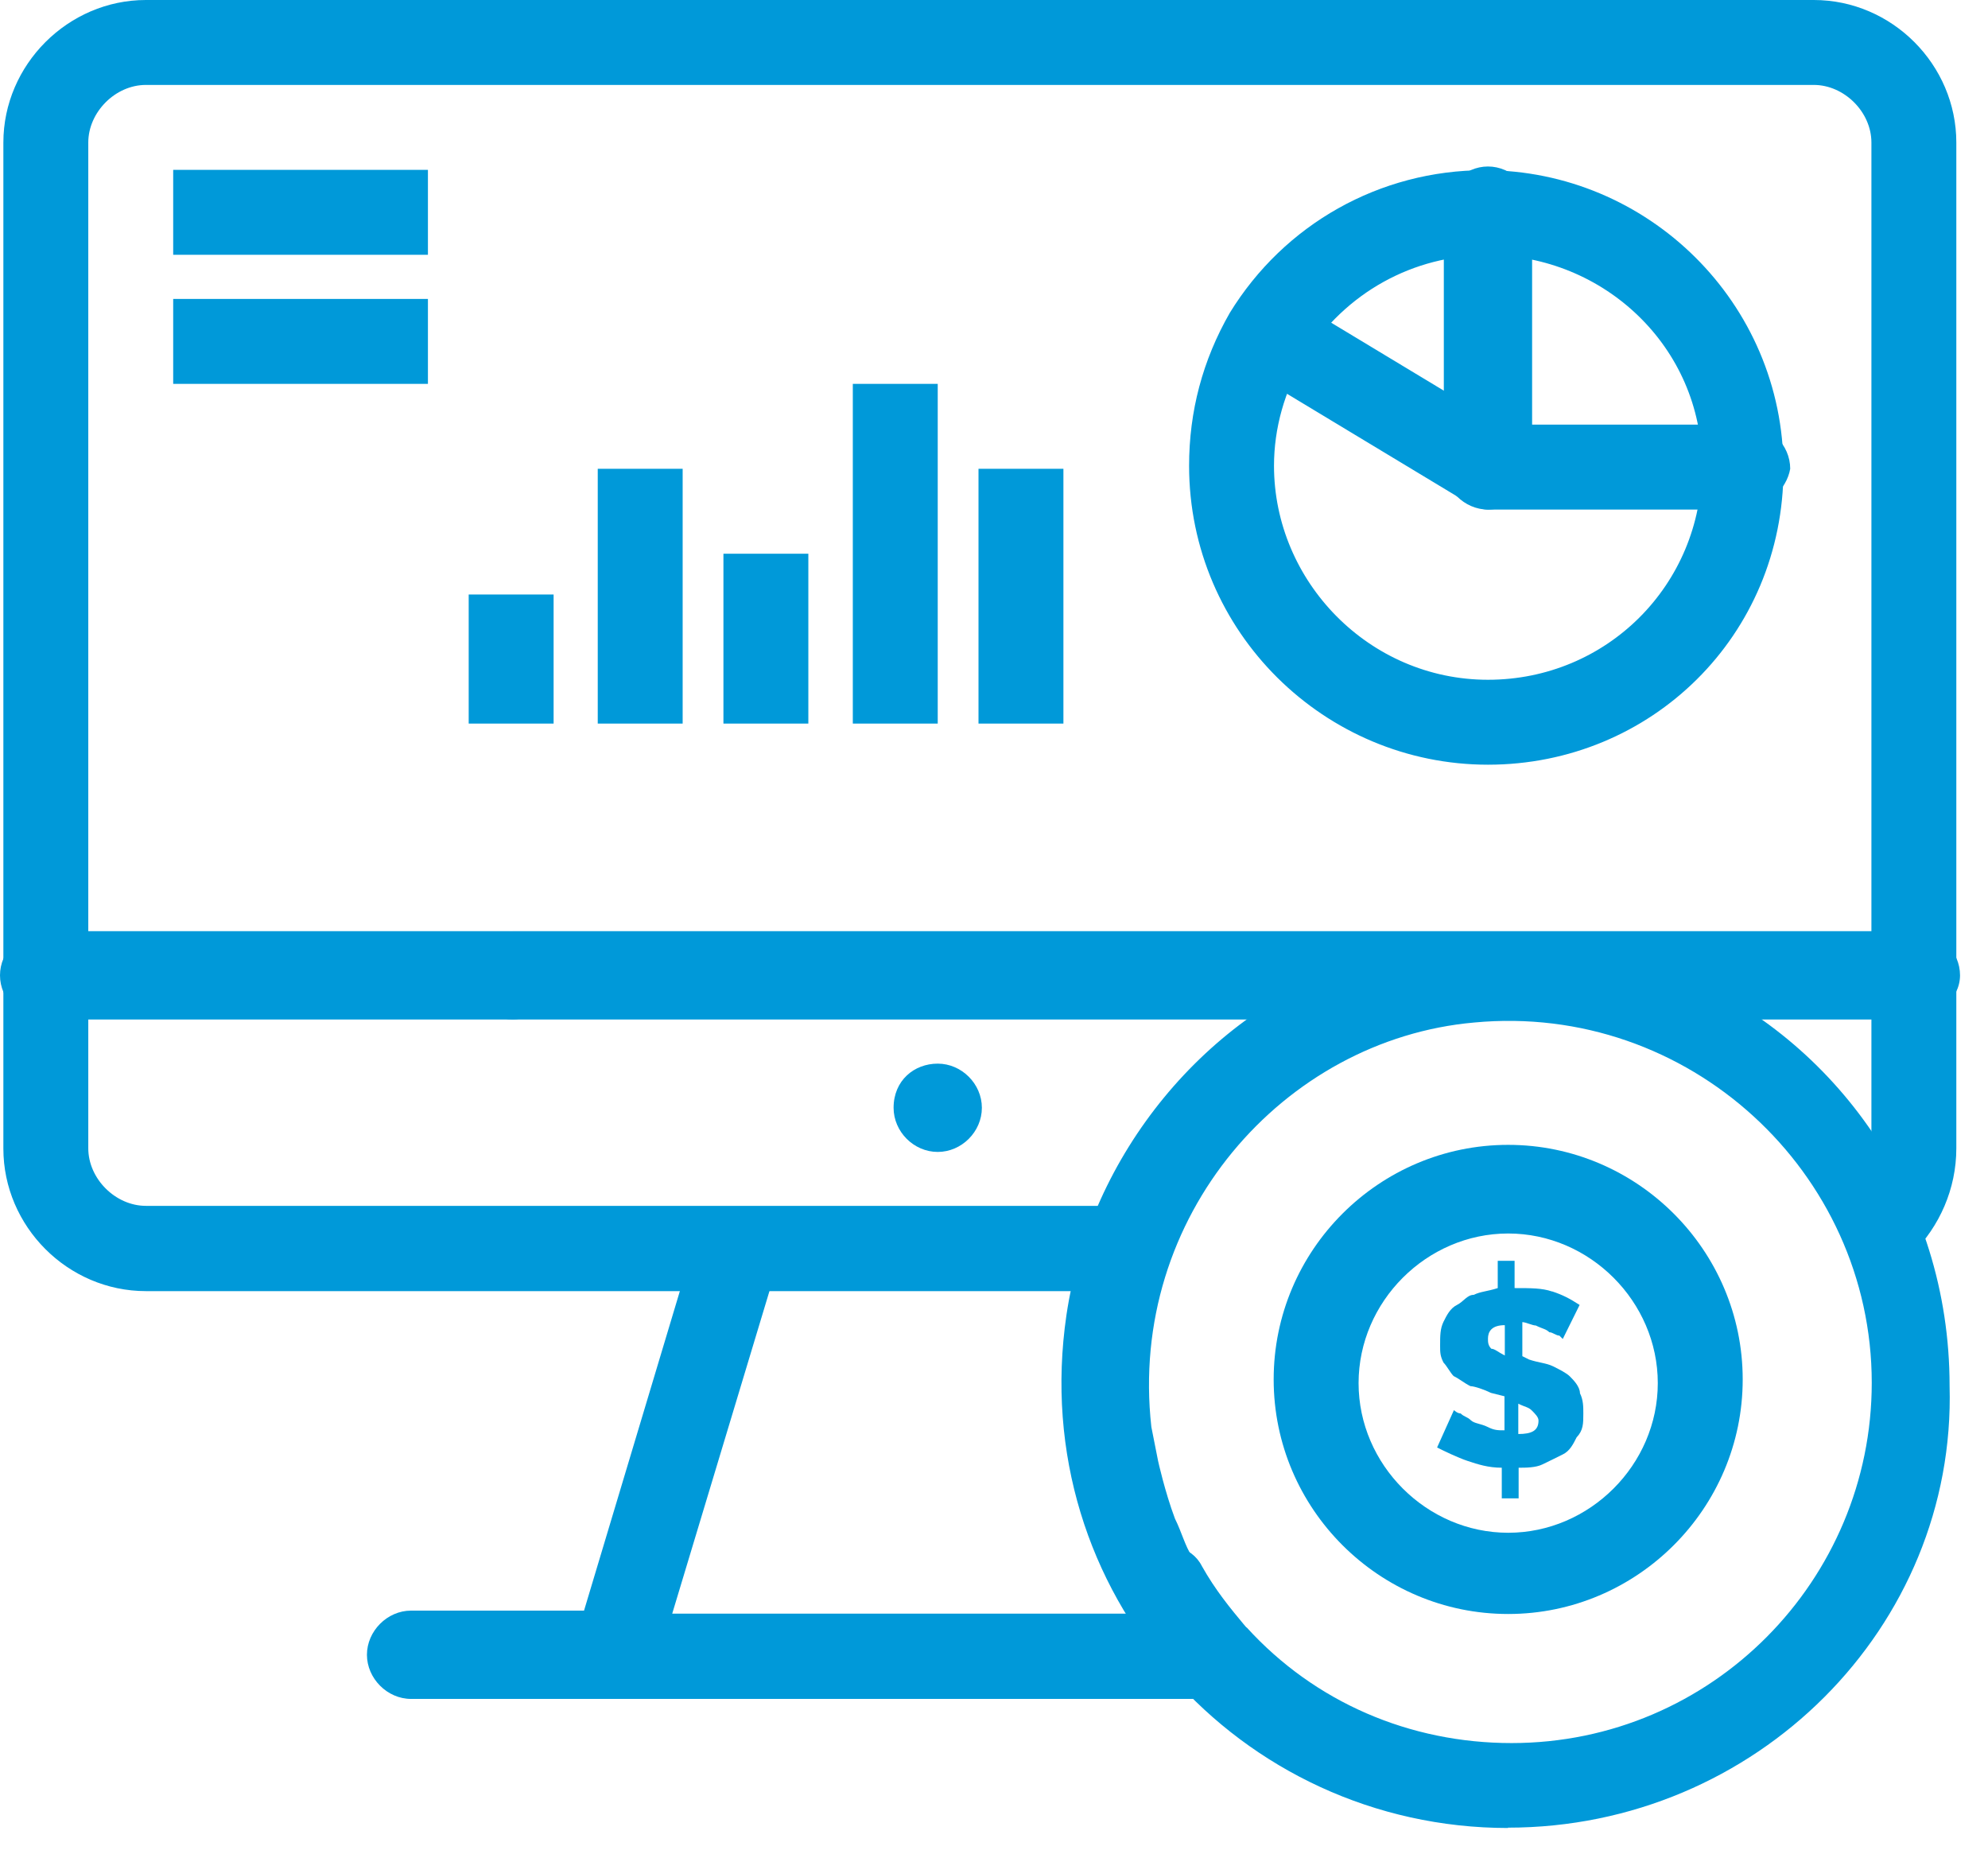
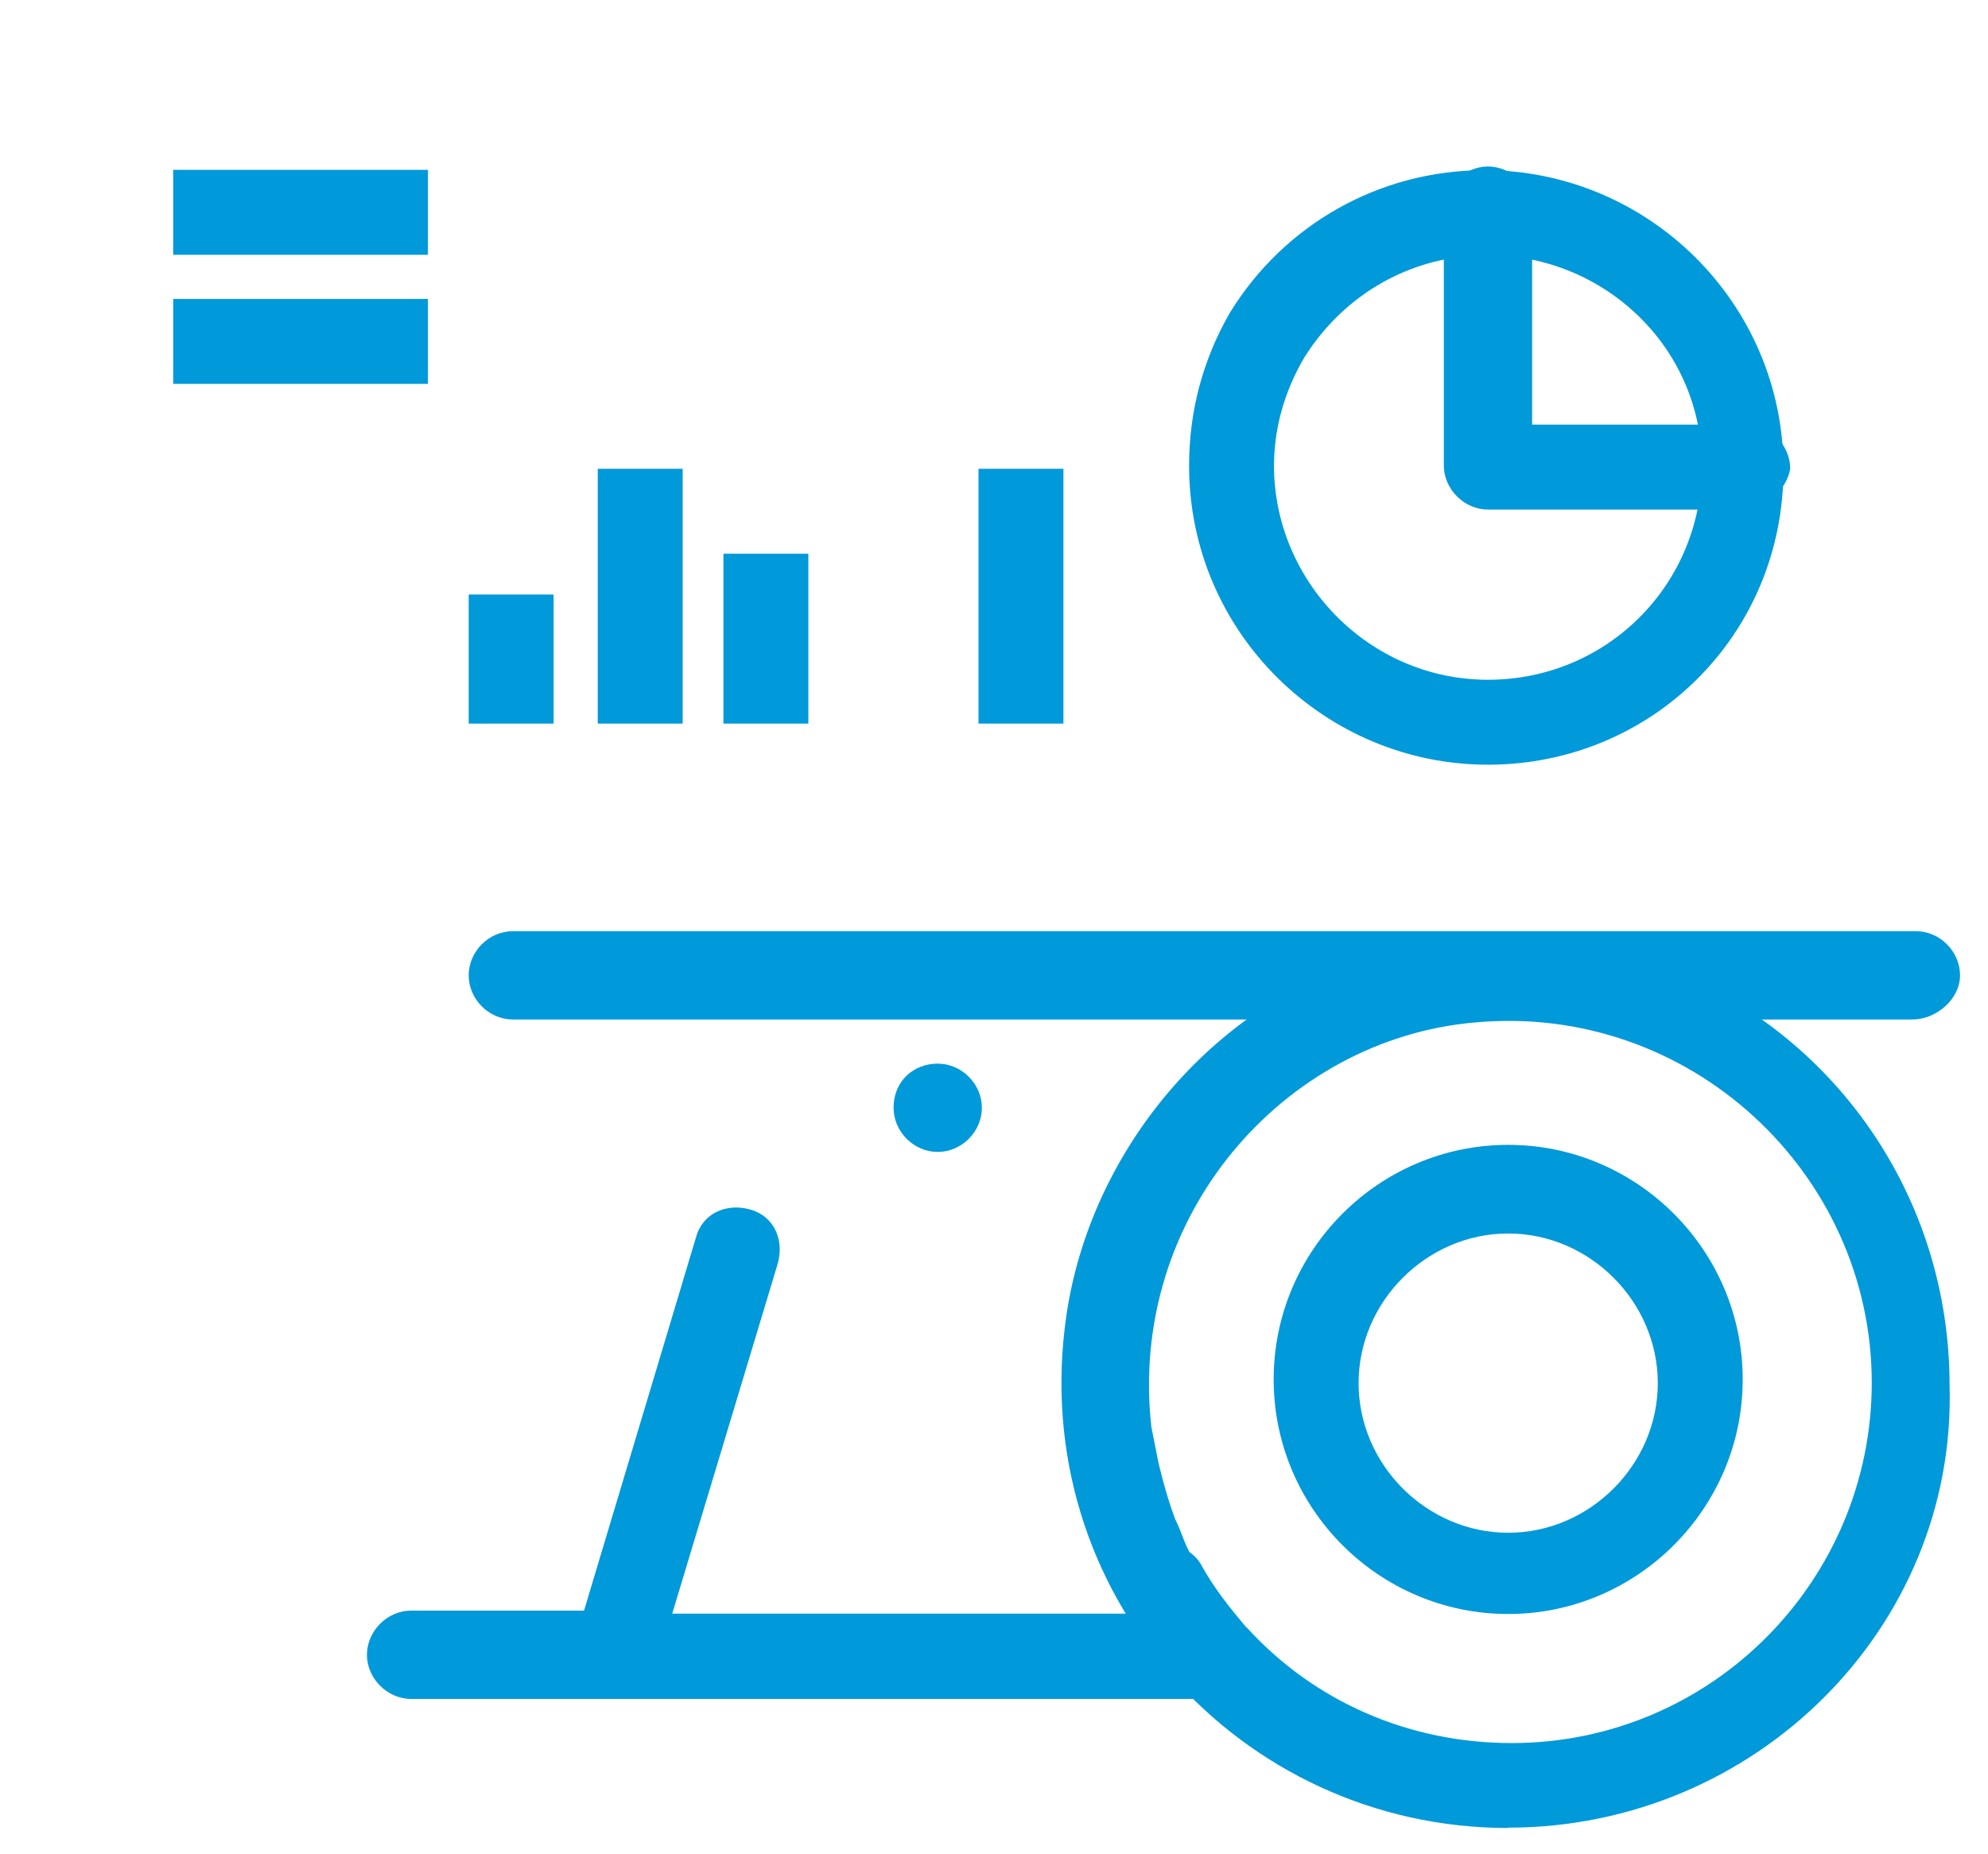
<svg xmlns="http://www.w3.org/2000/svg" width="59" height="55" viewBox="0 0 59 55" fill="none">
  <g id="_1" clip-path="url(#clip0_436_1502)">
    <g id="_285_monitor_online_graph_investment">
      <path id="Vector" d="M31.56 13.91H29.04V21.47H31.56V13.91Z" fill="#0099D9" />
-       <path id="Vector_2" d="M27.83 11.39H25.31V21.47H27.83V11.39Z" fill="#0099D9" />
      <path id="Vector_3" d="M23.99 16.43H21.47V21.47H23.99V16.43Z" fill="#0099D9" />
      <path id="Vector_4" d="M20.26 13.91H17.74V21.47H20.26V13.91Z" fill="#0099D9" />
      <path id="Vector_5" d="M16.43 17.64H13.91V21.47H16.43V17.64Z" fill="#0099D9" />
      <path id="Vector_6" d="M12.7 8.87H5.14V11.39H12.7V8.87Z" fill="#0099D9" />
      <path id="Vector_7" d="M12.7 5.04H5.14V7.56H12.7V5.04Z" fill="#0099D9" />
      <path id="Vector_8" d="M44.16 22.69C39.32 22.69 35.29 18.76 35.29 13.82C35.29 12.21 35.69 10.69 36.5 9.28C38.11 6.66 40.94 5.05 44.06 5.05C48.9 5.05 52.93 8.98 52.93 13.92C52.93 18.86 49 22.69 44.16 22.69ZM44.16 7.57C41.94 7.57 39.93 8.68 38.72 10.59C38.12 11.6 37.81 12.71 37.81 13.82C37.81 17.25 40.63 20.17 44.16 20.17C47.69 20.17 50.51 17.35 50.51 13.82C50.51 10.29 47.59 7.57 44.16 7.57Z" fill="#0099D9" />
      <path id="Vector_9" d="M51.72 15.12H44.16C43.46 15.12 42.85 14.52 42.85 13.81V6.25C42.85 5.54 43.46 4.94 44.16 4.94C44.86 4.94 45.47 5.54 45.47 6.25V12.6H51.82C52.53 12.6 53.13 13.2 53.13 13.91C53.03 14.51 52.42 15.12 51.72 15.12Z" fill="#0099D9" />
-       <path id="Vector_10" d="M44.16 15.12C43.96 15.12 43.76 15.02 43.56 14.92L37.21 11.09C36.6 10.69 36.4 9.98 36.81 9.38C37.21 8.78 37.92 8.57 38.52 8.98L44.87 12.81C45.48 13.21 45.68 13.92 45.27 14.52C44.97 14.92 44.56 15.12 44.16 15.12Z" fill="#0099D9" />
-       <path id="Vector_11" d="M44.66 40.23V39.32C44.26 39.32 44.16 39.52 44.16 39.72C44.16 39.82 44.16 39.92 44.26 40.02C44.36 40.02 44.46 40.12 44.66 40.22V40.23ZM45.06 42.55C45.46 42.55 45.66 42.45 45.66 42.15C45.66 42.05 45.56 41.95 45.46 41.85C45.36 41.75 45.26 41.75 45.06 41.65V42.56V42.55ZM46.07 38.32C46.37 38.42 46.57 38.52 46.88 38.72L46.38 39.73L46.28 39.63C46.18 39.63 46.08 39.53 45.98 39.53C45.88 39.43 45.78 39.43 45.58 39.33C45.48 39.33 45.28 39.23 45.18 39.23V40.24L45.38 40.34C45.68 40.44 45.88 40.44 46.09 40.54C46.29 40.64 46.49 40.74 46.59 40.84C46.69 40.94 46.89 41.14 46.89 41.34C46.99 41.54 46.99 41.74 46.99 41.94C46.99 42.24 46.99 42.44 46.79 42.65C46.69 42.85 46.59 43.05 46.39 43.15C46.19 43.25 45.99 43.35 45.78 43.45C45.58 43.55 45.28 43.55 45.07 43.55V44.46H44.57V43.55C44.17 43.55 43.86 43.45 43.56 43.35C43.26 43.25 42.85 43.05 42.65 42.95L43.15 41.84C43.15 41.84 43.25 41.94 43.35 41.94C43.45 42.04 43.55 42.04 43.65 42.14C43.75 42.24 43.95 42.24 44.15 42.34C44.35 42.44 44.45 42.44 44.65 42.44V41.43L44.25 41.33C44.05 41.23 43.75 41.13 43.64 41.13C43.44 41.03 43.34 40.93 43.14 40.83C43.04 40.73 42.94 40.53 42.84 40.43C42.74 40.23 42.74 40.13 42.74 39.93C42.74 39.63 42.74 39.43 42.84 39.22C42.94 39.02 43.04 38.82 43.24 38.72C43.44 38.62 43.54 38.42 43.74 38.42C43.94 38.32 44.14 38.32 44.45 38.22V37.41H44.95V38.22C45.45 38.22 45.76 38.22 46.06 38.32H46.07Z" fill="#0099D9" />
      <path id="Vector_12" d="M27.83 31.56C28.54 31.56 29.14 32.16 29.14 32.87C29.14 33.58 28.54 34.18 27.83 34.18C27.12 34.18 26.52 33.58 26.52 32.87C26.52 32.06 27.13 31.56 27.83 31.56Z" fill="#0099D9" />
      <path id="Vector_13" d="M18.25 50.41H12.2C11.49 50.41 10.89 49.8 10.89 49.1C10.89 48.4 11.49 47.79 12.2 47.79H18.25C18.96 47.79 19.56 48.39 19.56 49.1C19.56 49.81 18.96 50.41 18.25 50.41Z" fill="#0099D9" />
-       <path id="Vector_14" d="M15.22 30.25H1.31C0.6 30.25 0 29.65 0 28.94C0 28.23 0.6 27.63 1.31 27.63H15.12C15.83 27.63 16.43 28.23 16.43 28.94C16.43 29.65 15.83 30.25 15.22 30.25Z" fill="#0099D9" />
      <path id="Vector_15" d="M56.76 30.25H15.22C14.51 30.25 13.91 29.65 13.91 28.94C13.91 28.23 14.51 27.63 15.22 27.63H56.86C57.57 27.63 58.17 28.23 58.17 28.94C58.17 29.65 57.46 30.25 56.76 30.25Z" fill="#0099D9" />
      <path id="Vector_16" d="M36.09 50.41H18.24C17.84 50.41 17.43 50.21 17.23 49.91C17.03 49.61 16.93 49.2 17.03 48.8L20.66 36.7C20.86 35.99 21.57 35.69 22.27 35.89C22.98 36.09 23.28 36.8 23.08 37.5L19.95 47.88H33.56V47.78C33.16 47.18 33.36 46.37 33.96 46.07C34.56 45.67 35.37 45.87 35.67 46.47C36.07 47.18 36.48 47.68 36.98 48.28C37.28 48.68 37.38 49.19 37.18 49.69C36.98 50.09 36.57 50.4 36.07 50.4L36.09 50.41Z" fill="#0099D9" />
-       <path id="Vector_17" d="M33.47 38.31H4.33C2.01 38.31 0.1 36.39 0.1 34.08V4.23C0.1 1.92 2.02 0 4.33 0H53.83C56.15 0 58.06 1.92 58.06 4.23V34.07C58.06 35.28 57.56 36.39 56.75 37.2C56.14 37.8 55.04 37.6 54.73 36.8C54.63 36.7 54.63 36.6 54.53 36.4C54.23 35.69 54.63 34.79 55.44 34.59C55.54 34.39 55.54 34.19 55.54 34.09V4.23C55.54 3.32 54.73 2.52 53.83 2.52H4.33C3.42 2.52 2.62 3.33 2.62 4.23V34.07C2.62 34.98 3.43 35.78 4.33 35.78H32.66V35.68C32.96 35.08 33.67 34.77 34.27 34.97C34.87 35.27 35.18 35.98 34.97 36.58C34.87 36.88 34.77 37.08 34.67 37.39C34.47 38 33.96 38.3 33.46 38.3L33.47 38.31Z" fill="#0099D9" />
      <path id="Vector_18" d="M44.76 54.24C36.8 54.24 30.44 47.28 31.65 39.02C32.35 34.28 35.78 30.05 40.32 28.53C41.23 28.23 42.14 28.03 42.64 27.92C44.35 27.62 46.57 27.72 48.39 28.32C48.99 28.52 49.6 28.72 49.9 28.92C54.44 30.84 57.86 35.47 57.86 41.12C58.06 48.28 52.11 54.23 44.75 54.23L44.76 54.24ZM37 48.29C39.02 50.51 41.84 51.72 44.86 51.72C50.81 51.72 55.55 46.88 55.55 41.03C55.55 34.78 50.11 29.74 43.75 30.34C38.1 30.84 33.47 36.09 34.17 42.34C34.27 42.84 34.37 43.35 34.37 43.35C34.37 43.35 34.57 44.26 34.87 45.06C35.07 45.46 35.17 45.87 35.37 46.17C35.47 46.17 36.28 47.58 36.98 48.29H37Z" fill="#0099D9" />
      <path id="Vector_19" d="M44.76 47.89C40.93 47.89 37.8 44.77 37.8 40.93C37.8 37.09 40.93 33.97 44.76 33.97C48.59 33.97 51.72 37.1 51.72 40.93C51.72 44.76 48.59 47.89 44.76 47.89ZM44.76 36.6C42.34 36.6 40.32 38.62 40.32 41.04C40.32 43.46 42.34 45.48 44.76 45.48C47.18 45.48 49.2 43.46 49.2 41.04C49.2 38.62 47.18 36.6 44.76 36.6Z" fill="#0099D9" />
    </g>
  </g>
  <defs>
    <clipPath id="clip0_436_1502">
      <rect width="58.17" height="54.24" fill="white" />
    </clipPath>
  </defs>
</svg>